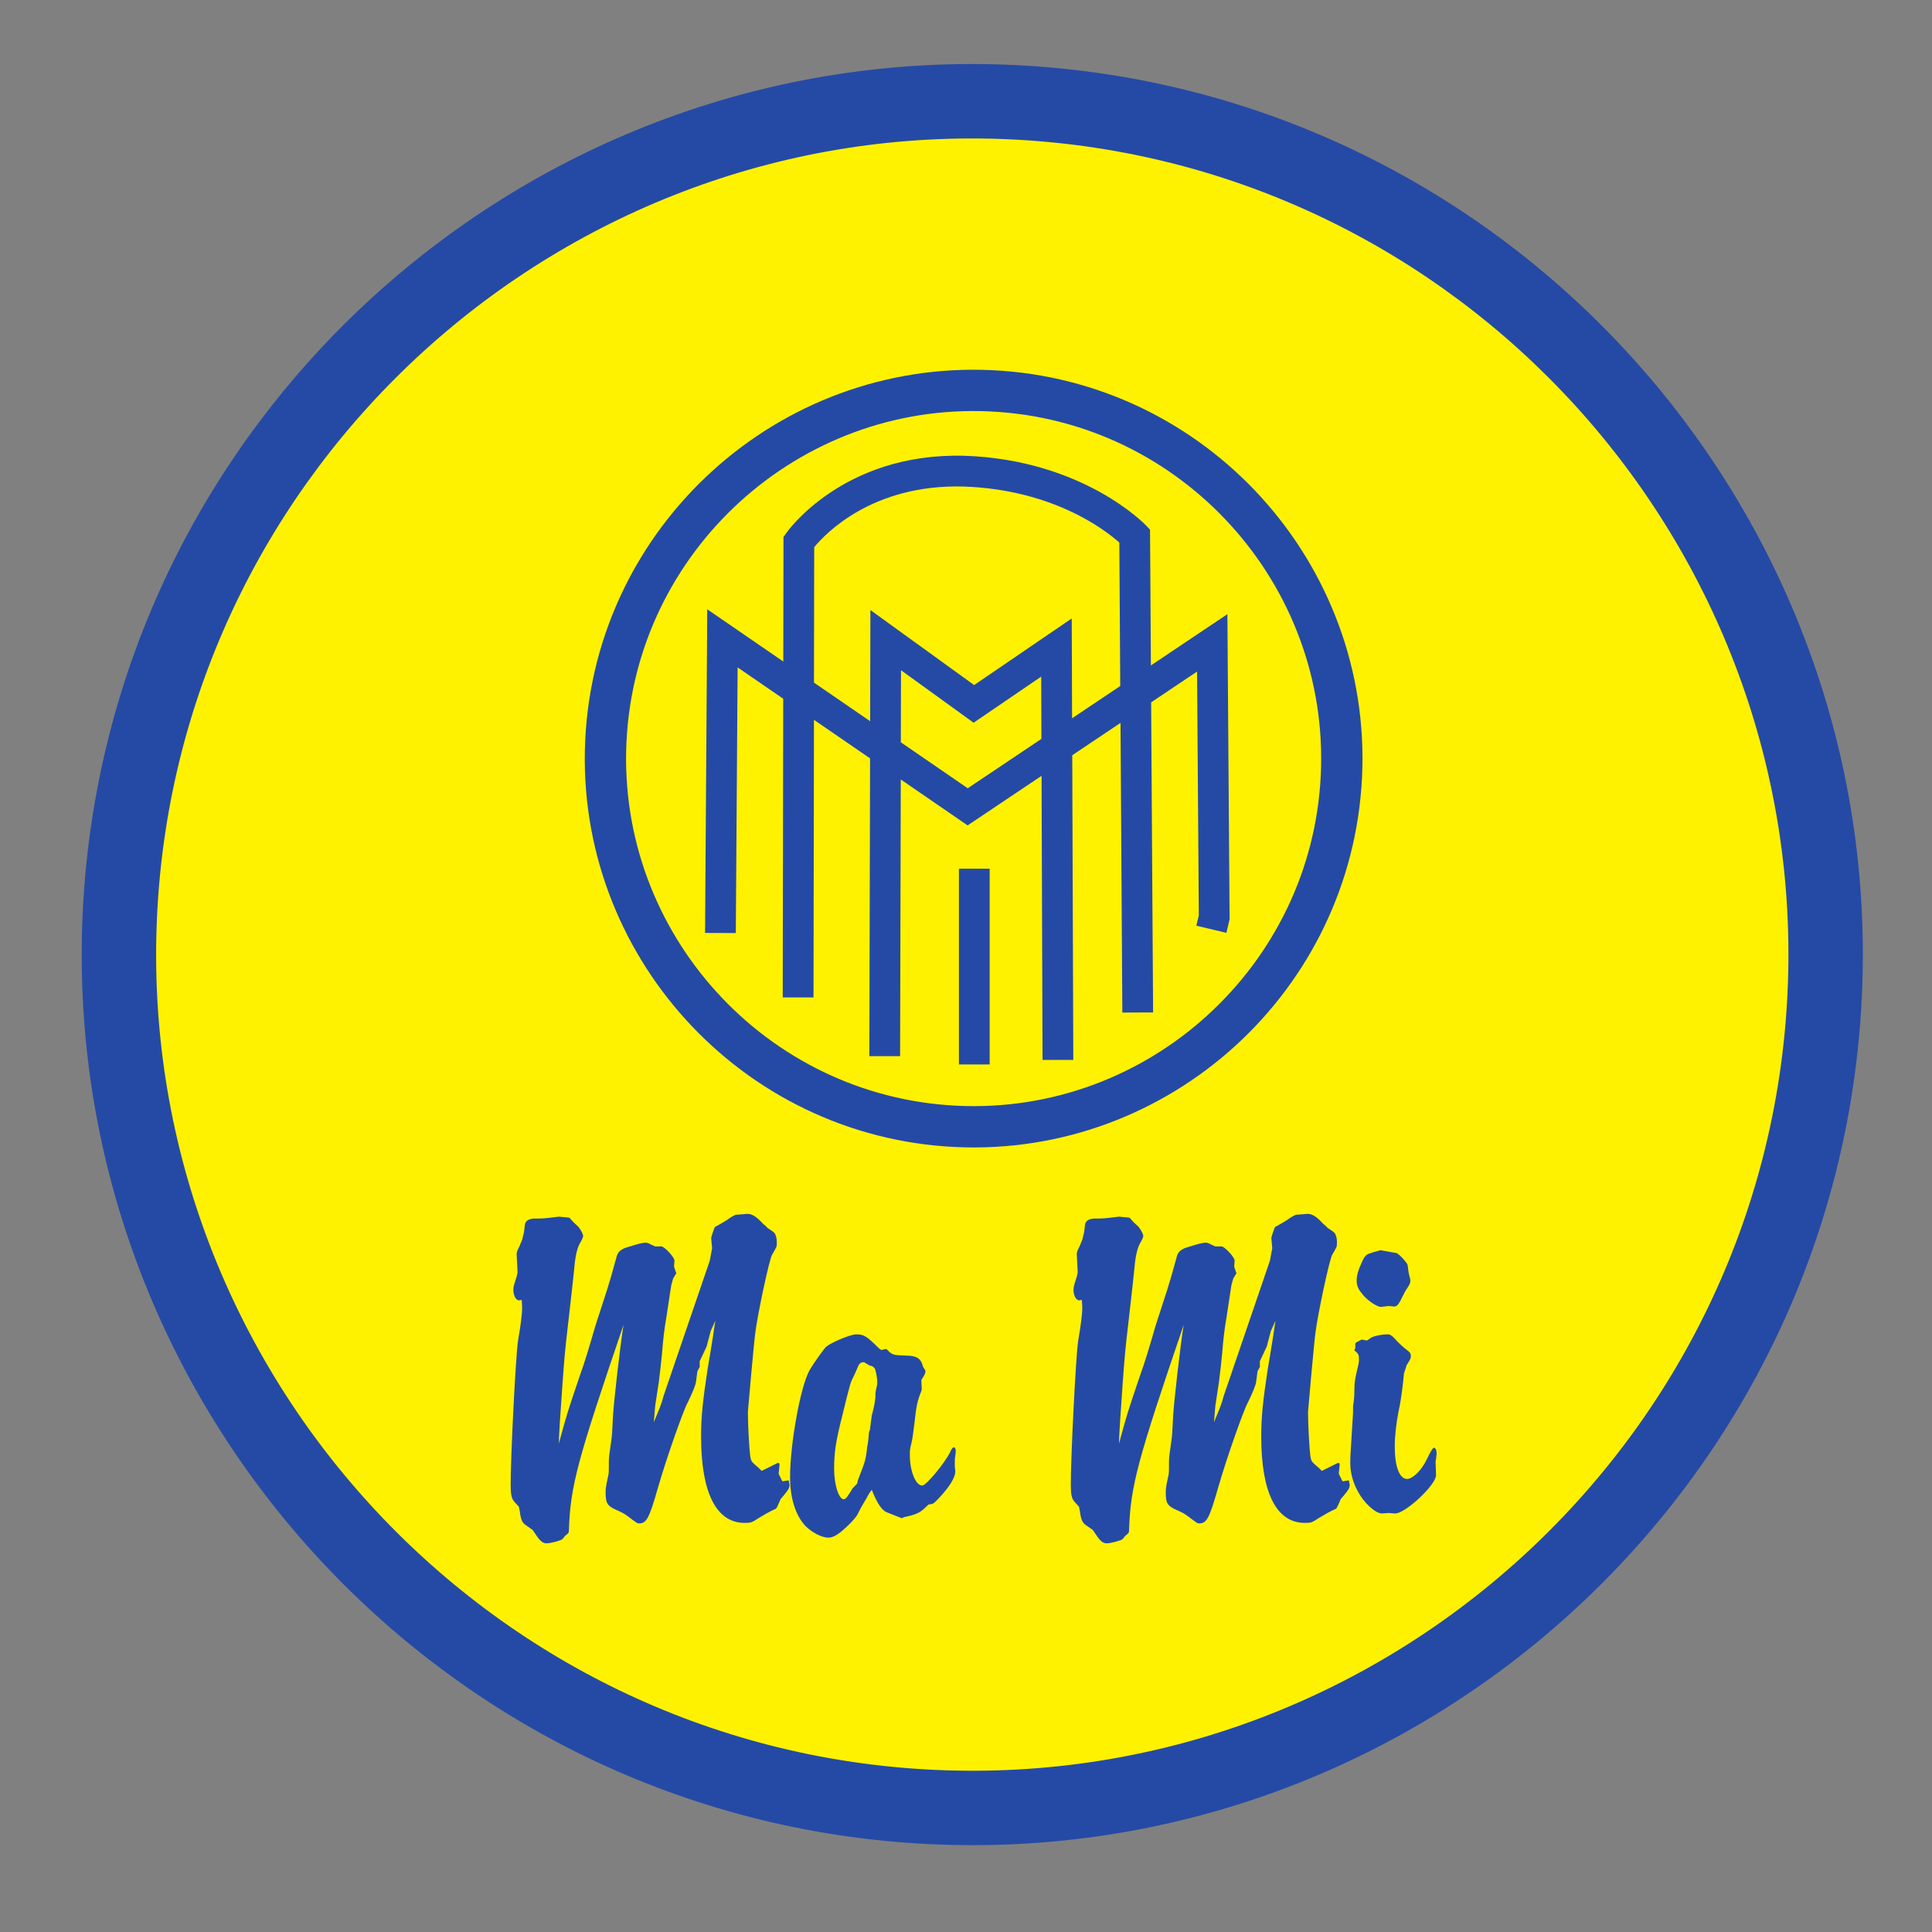
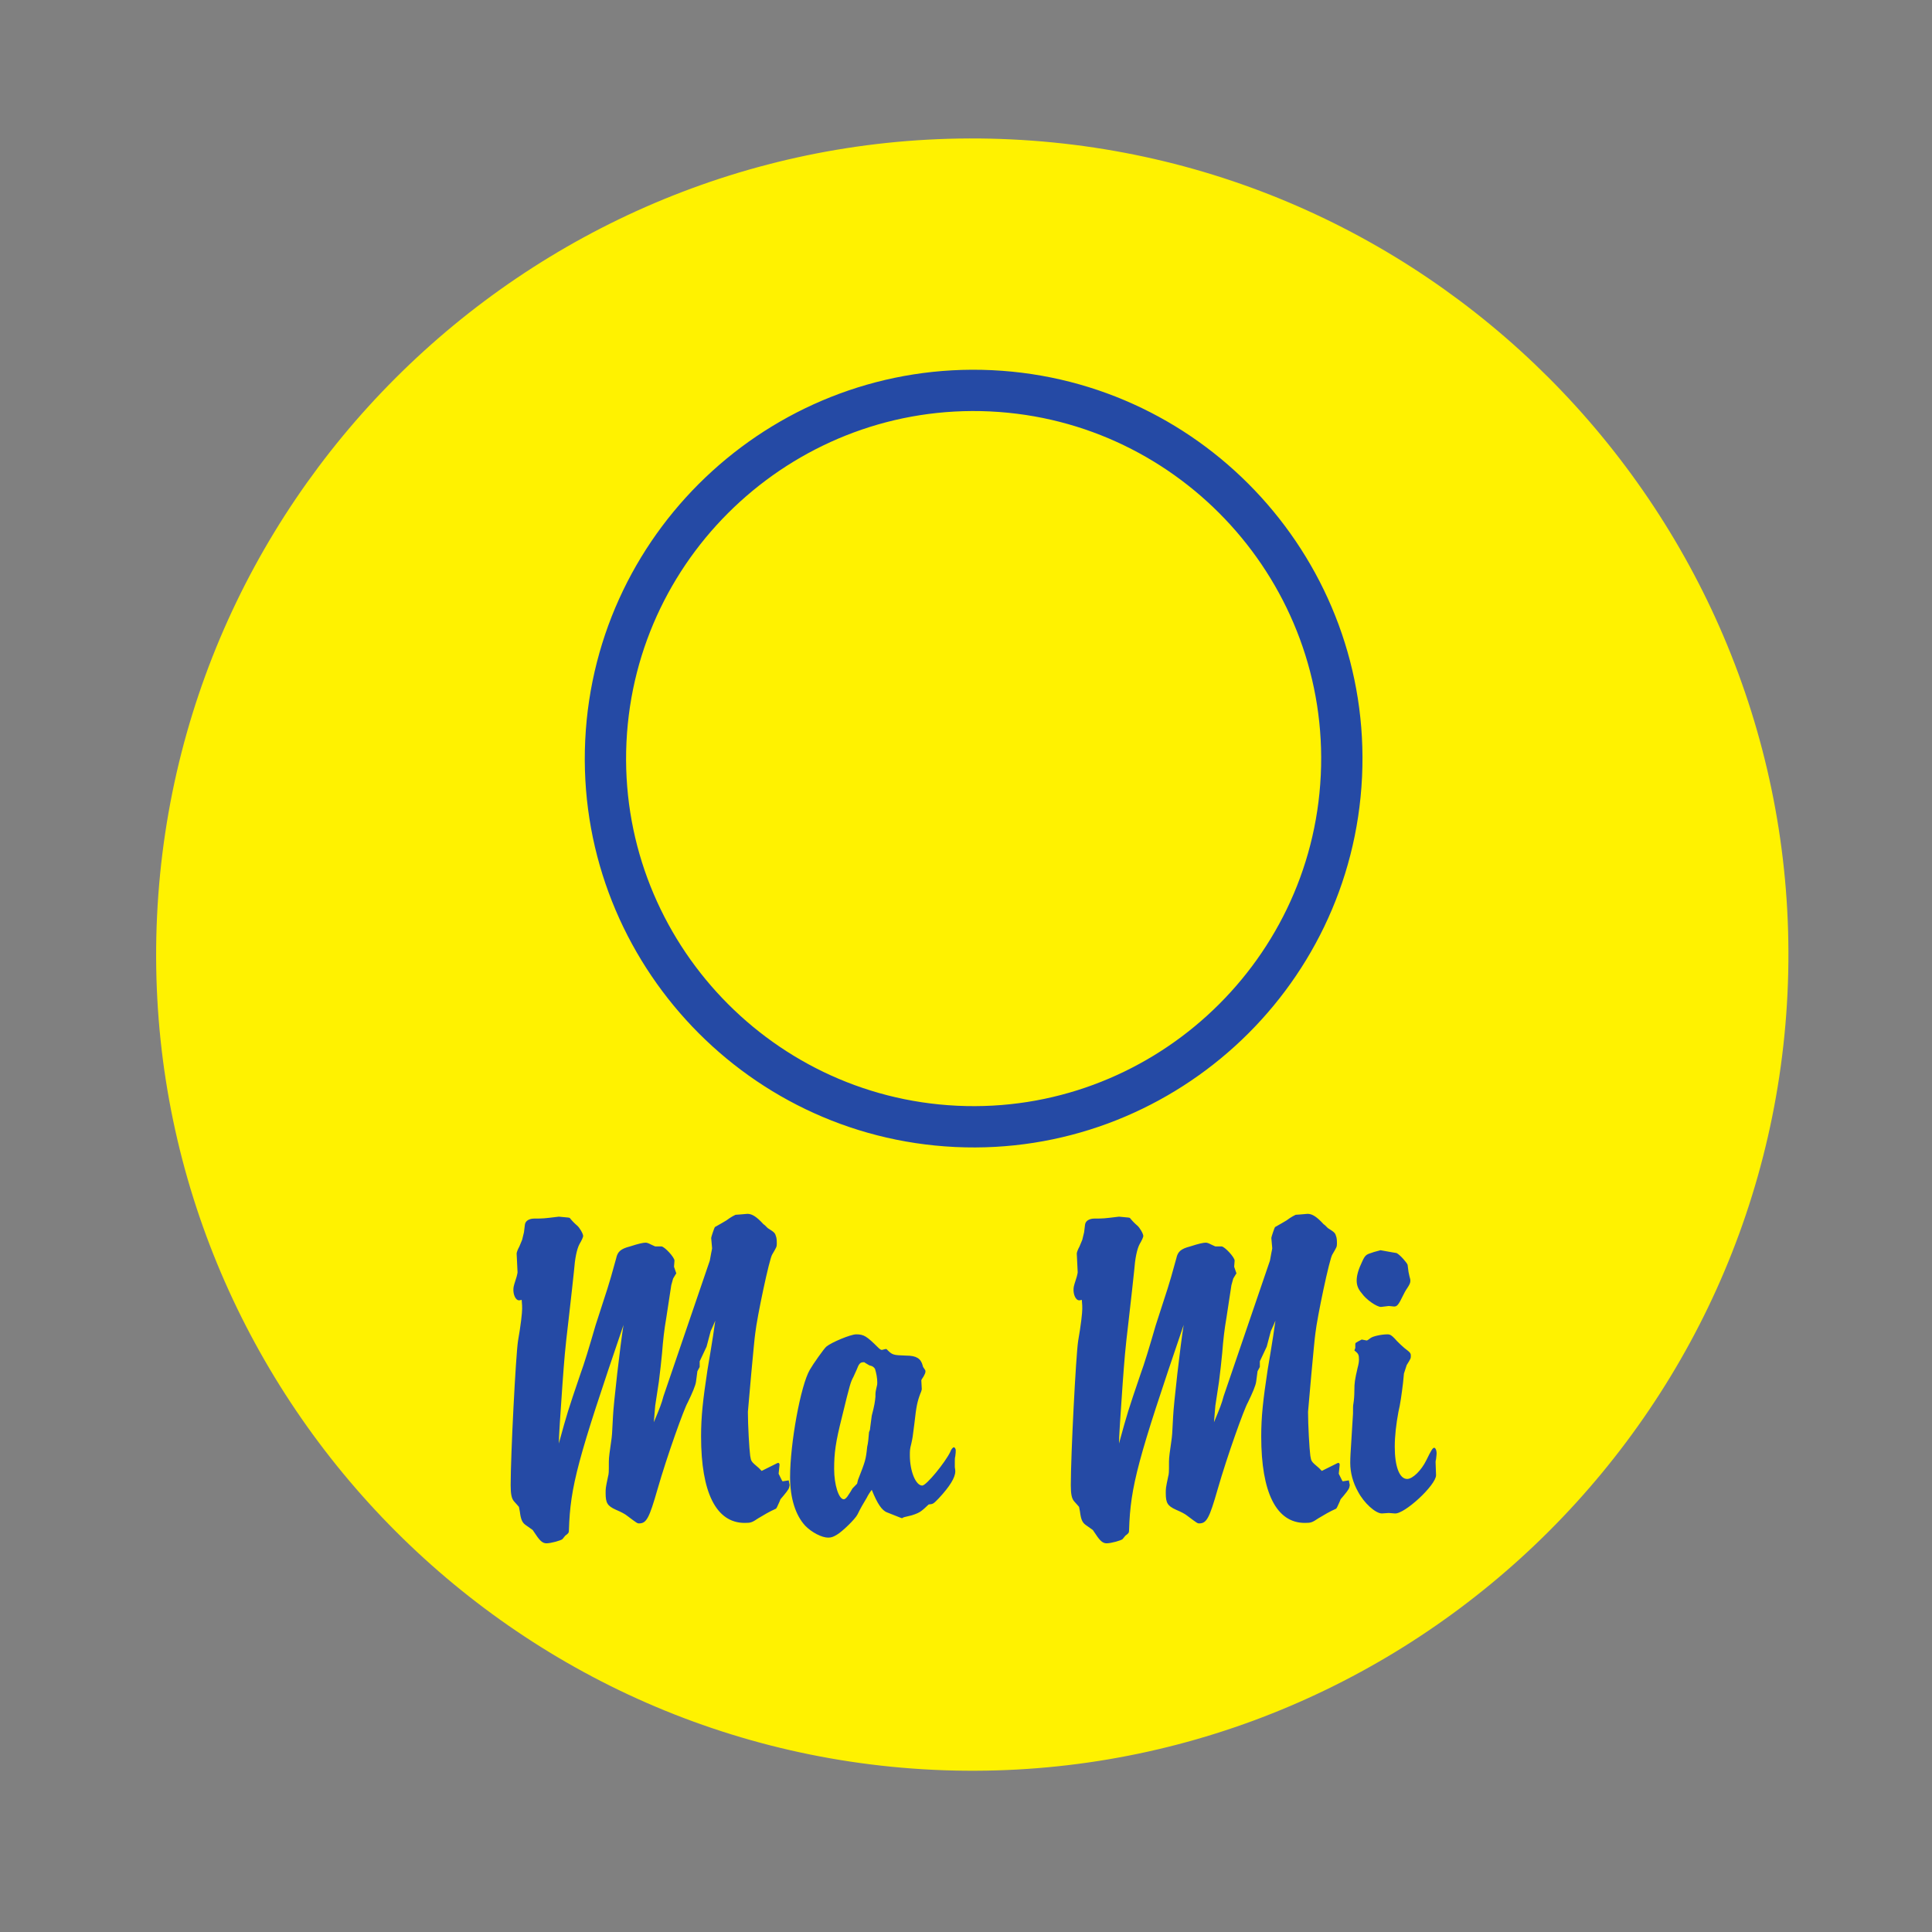
<svg xmlns="http://www.w3.org/2000/svg" xmlns:ns1="http://www.inkscape.org/namespaces/inkscape" xmlns:ns2="http://sodipodi.sourceforge.net/DTD/sodipodi-0.dtd" width="280mm" height="280mm" viewBox="0 0 280 280" version="1.1" id="svg1054" ns1:version="1.1.2 (0a00cf5339, 2022-02-04)" ns2:docname="logo.svg">
  <rect x="0" y="0" width="280" height="280" fill="#808080" stroke="none" />
  <ns2:namedview id="namedview1056" pagecolor="#ffffff" bordercolor="#666666" borderopacity="1.0" ns1:pageshadow="2" ns1:pageopacity="0.0" ns1:pagecheckerboard="0" ns1:document-units="mm" showgrid="false" ns1:zoom="0.37371282" ns1:cx="187.3096" ns1:cy="751.91426" ns1:window-width="1920" ns1:window-height="1011" ns1:window-x="0" ns1:window-y="32" ns1:window-maximized="1" ns1:current-layer="layer1" />
  <defs id="defs1051" />
  <g ns1:label="Layer 1" ns1:groupmode="layer" id="layer1">
-     <path d="m 147.064,9.429 c 71.006,3.389 126.155,64.067 122.766,135.073 -3.389,71.007 -64.067,126.155 -135.073,122.766 C 63.75,263.879 8.601,203.201 11.991,132.195 15.38,61.189 76.057,6.04 147.064,9.429" style="fill:#254aa5;fill-opacity:1;fill-rule:evenodd;stroke:none;stroke-width:0.353" id="path10" />
    <path d="m 146.549,20.202 c 65.073,3.106 115.614,58.713 112.508,123.786 -3.106,65.073 -58.713,115.613 -123.786,112.507 C 70.198,253.389 19.657,197.782 22.763,132.71 25.869,67.637 81.477,17.096 146.549,20.202" style="fill:#fff200;fill-opacity:1;fill-rule:evenodd;stroke:none;stroke-width:0.353" id="path12" />
    <path d="m 143.792,53.65 0.038,0.002 c 15.492,0.75 29.251,7.739 38.949,18.41 9.701,10.673 15.348,25.034 14.62,40.525 l -0.002,0.039 -0.002,0.039 c -0.751,15.493 -7.74,29.251 -18.411,38.949 -10.673,9.7 -25.033,15.348 -40.524,14.62 l -0.039,-0.002 -0.039,-0.002 c -15.492,-0.751 -29.251,-7.74 -38.949,-18.41 -9.7,-10.673 -15.348,-25.034 -14.62,-40.525 l 0.002,-0.039 0.002,-0.039 c 0.751,-15.492 7.74,-29.25 18.411,-38.949 10.673,-9.7 25.033,-15.347 40.524,-14.62 l 0.039,0.002 z m -0.243,5.98 -0.039,-0.002 -0.039,-0.002 c -13.836,-0.65 -26.668,4.399 -36.21,13.072 -9.544,8.674 -15.795,20.967 -16.465,34.799 l -0.002,0.039 -0.002,0.039 c -0.65,13.836 4.399,26.668 13.072,36.211 8.674,9.544 20.967,15.794 34.799,16.464 l 0.039,0.002 0.039,0.002 c 13.836,0.65 26.668,-4.399 36.21,-13.072 9.544,-8.674 15.795,-20.967 16.464,-34.799 l 0.002,-0.039 0.002,-0.039 C 192.071,98.47 187.021,85.637 178.348,76.095 169.675,66.551 157.382,60.301 143.549,59.631" style="fill:#254aa5;fill-opacity:1;fill-rule:nonzero;stroke:none;stroke-width:0.353" id="path14" />
-     <path d="m 113.439,144.559 0.071,-43.293 -6.609,-4.541 -0.262,38.5 -4.457,-0.018 0.291,-42.703 0.029,-4.202 3.458,2.376 7.56,5.194 0.029,-17.333 0.001,-0.717 0.41,-0.577 c 0.023,-0.033 8.095,-11.661 25.769,-11.193 h 0.018 c 17.286,0.576 26.283,10.039 26.309,10.066 l 0.615,0.637 0.006,0.9 0.119,18.789 7.648,-5.128 3.439,-2.306 0.03,4.15 0.286,39.78 0.002,0.294 -0.054,0.23 -0.41,1.728 -4.352,-1.031 0.356,-1.499 -0.254,-35.335 -6.656,4.463 0.284,44.94 -4.457,0.018 -0.265,-41.982 -6.995,4.69 0.152,44.155 h -4.457 l -0.142,-41.173 -9.464,6.346 -1.252,0.84 -1.247,-0.857 -8.442,-5.8 -0.097,40.102 h -4.457 l 0.105,-43.16 -8.131,-5.587 -0.067,40.235 h -4.457 z m 29.992,-18.66 v 28.372 h -4.457 v -28.372 z m -17.324,-21.378 0.028,-11.748 0.01,-4.361 3.529,2.552 11.506,8.321 10.673,-7.283 3.472,-2.37 0.015,4.213 0.035,10.257 6.98,-4.68 -0.132,-20.789 c -2.108,-1.876 -9.655,-7.691 -22.619,-8.123 v -2.82e-4 c -13.125,-0.341 -19.935,6.771 -21.602,8.793 l -0.033,19.629 z m 24.822,2.563 -0.031,-9.026 -8.498,5.799 -1.297,0.885 -1.272,-0.92 -9.25,-6.689 -0.025,10.445 9.699,6.664 z" style="fill:#254aa5;fill-opacity:1;fill-rule:nonzero;stroke:none;stroke-width:0.353" id="path16" />
    <path d="m 110.384,213.176 -0.398,-0.411 c -1.131,-0.959 -1.131,-0.959 -1.264,-1.781 -0.133,-0.959 -0.332,-4.452 -0.332,-6.369 0,-0.206 0.931,-10.615 1.064,-11.369 0.266,-2.397 2.062,-10.89 2.461,-11.437 0.598,-1.027 0.665,-1.096 0.665,-1.575 0,-0.274 0,-0.548 -0.067,-0.89 -0.199,-0.685 -0.199,-0.685 -1.263,-1.37 -0.266,-0.274 -0.465,-0.479 -0.599,-0.548 -0.998,-1.095 -1.662,-1.507 -2.328,-1.507 -0.93,0.069 -1.463,0.137 -1.728,0.137 -0.133,0.068 -0.599,0.274 -1.331,0.822 -0.332,0.205 -0.93,0.548 -1.662,0.959 -0.067,0.068 -0.532,1.438 -0.532,1.575 l 0.133,1.507 c 0,0.069 -0.066,0.343 -0.133,0.685 l -0.2,1.095 c -3.79,11.027 -4.987,14.657 -6.716,19.656 -0.266,1.027 -0.532,1.712 -1.396,3.767 l 0.199,-2.397 0.532,-3.493 c 0.2,-1.507 0.333,-2.876 0.465,-4.178 0.133,-1.781 0.332,-3.493 0.599,-4.999 l 0.732,-4.794 0.266,-0.959 c 0.266,-0.479 0.465,-0.754 0.465,-0.754 l -0.333,-0.958 0.067,-0.891 c 0,-0.479 -1.396,-1.986 -1.863,-2.054 h -0.931 l -0.599,-0.274 c -0.398,-0.205 -0.598,-0.274 -0.798,-0.274 -0.332,0 -0.998,0.137 -2.261,0.548 -1.33,0.342 -1.795,0.753 -1.995,1.712 -0.798,2.877 -0.798,2.877 -1.263,4.383 -0.665,1.986 -1.197,3.766 -1.729,5.342 -0.931,3.219 -1.663,5.616 -2.194,7.054 -1.862,5.479 -1.862,5.479 -3.126,10.067 0,-1.027 0.199,-3.903 0.533,-8.698 0.265,-3.562 0.332,-4.657 0.864,-9.109 0.399,-3.425 0.665,-5.958 0.798,-7.192 0.133,-1.78 0.398,-3.15 0.798,-3.903 0.332,-0.548 0.532,-1.027 0.532,-1.164 0,-0.343 -0.532,-1.233 -0.864,-1.507 -0.399,-0.342 -0.732,-0.685 -1.064,-1.096 -0.067,-0.068 -0.067,-0.068 -1.596,-0.205 -2.261,0.274 -2.261,0.274 -3.525,0.274 -0.798,0 -1.329,0.342 -1.396,0.891 l -0.133,1.096 -0.266,1.096 -0.398,0.959 c -0.266,0.479 -0.399,0.89 -0.399,1.027 l 0.133,2.74 c 0,0.068 -0.066,0.342 -0.133,0.616 -0.266,0.822 -0.466,1.439 -0.466,1.713 -0.066,0.89 0.332,1.712 0.798,1.712 0.067,0 0.2,0 0.399,-0.068 0.066,0.616 0.066,1.095 0.066,1.301 0,0.616 -0.199,2.397 -0.599,4.658 -0.332,2.191 -1.064,16.574 -1.064,20.889 0,1.301 0.133,1.917 0.466,2.329 l 0.731,0.822 0.133,0.685 c 0.133,1.096 0.332,1.575 0.798,1.918 l 1.064,0.753 0.465,0.685 c 0.598,0.902 0.997,1.244 1.529,1.244 0.665,0 2.128,-0.411 2.328,-0.617 0.265,-0.343 0.265,-0.343 0.398,-0.491 0.465,-0.342 0.532,-0.411 0.532,-0.822 0.2,-6.369 1.263,-10.204 7.914,-29.723 -0.466,2.808 -1.464,11.575 -1.53,13.287 -0.133,2.671 -0.133,2.671 -0.266,3.63 -0.2,1.37 -0.333,2.26 -0.333,2.876 0,1.713 0,1.713 -0.133,2.26 -0.333,1.575 -0.333,1.644 -0.333,2.329 0,1.438 0.266,1.849 1.464,2.397 0.798,0.342 1.33,0.617 1.662,0.891 1.463,1.096 1.463,1.096 1.729,1.096 1.064,0 1.462,-0.753 2.659,-4.931 1.397,-4.863 3.857,-11.711 4.39,-12.602 0.665,-1.37 1.13,-2.465 1.197,-3.013 l 0.199,-1.507 0.332,-0.617 v -0.822 l 0.998,-2.123 0.399,-1.507 c 0.133,-0.479 0.066,-0.274 0.199,-0.753 0.199,-0.411 0.399,-0.89 0.665,-1.507 l -0.332,2.26 c -0.266,1.713 -0.531,3.288 -0.798,4.863 -0.665,4.383 -0.93,6.78 -0.93,9.657 0,8.15 2.194,12.533 6.317,12.533 0.931,0 1.064,-0.068 1.995,-0.685 0.798,-0.479 1.596,-0.959 2.527,-1.37 0.066,0 0.266,-0.411 0.532,-1.028 l 0.133,-0.342 0.466,-0.548 c 0.732,-0.89 0.798,-1.027 0.864,-1.507 l -0.133,-0.685 -0.864,0.137 c -0.067,0 -0.067,0 -0.598,-1.096 l 0.133,-1.301 c 0,-0.137 -0.067,-0.274 -0.2,-0.274 -0.066,0 -0.199,0.069 -0.465,0.206 z m 20.615,6.712 1.13,-0.274 c 0.665,-0.205 1.131,-0.411 1.463,-0.685 l 0.332,-0.274 0.665,-0.617 c 0.665,-0.069 0.665,-0.069 1.463,-0.891 1.596,-1.712 2.394,-3.013 2.394,-3.903 0,-0.069 0,-0.274 -0.067,-0.617 v -0.753 c 0,-0.274 0,-0.617 0.067,-0.822 0.066,-0.411 0.066,-0.685 0.066,-0.891 0,-0.137 -0.133,-0.411 -0.266,-0.411 -0.133,0 -0.399,0.274 -0.532,0.685 -0.731,1.507 -3.458,4.863 -4.056,4.863 -0.932,0 -1.795,-2.055 -1.795,-4.383 0,-0.685 0,-0.891 0.199,-1.644 0.2,-0.891 0.2,-0.891 0.465,-3.013 0.266,-2.397 0.4,-3.082 0.865,-4.315 0.133,-0.274 0.199,-0.548 0.199,-0.616 l -0.067,-1.301 c 0,0 0.133,-0.274 0.332,-0.548 0.133,-0.274 0.266,-0.479 0.266,-0.685 0,-0.069 0,-0.206 -0.067,-0.274 -0.2,-0.274 -0.332,-0.479 -0.332,-0.616 -0.266,-1.027 -0.931,-1.438 -2.394,-1.438 -1.929,-0.068 -1.995,-0.068 -2.86,-0.958 -0.133,0 -0.133,0 -0.665,0.136 -0.133,0 -0.332,-0.136 -0.532,-0.342 -1.662,-1.644 -2.061,-1.917 -3.191,-1.917 -0.799,0 -3.591,1.164 -4.323,1.781 -0.332,0.274 -1.929,2.534 -2.394,3.356 -1.33,2.26 -2.859,10.684 -2.859,15.547 0,3.082 0.798,5.547 2.194,7.054 0.931,0.959 2.394,1.724 3.325,1.724 0.465,0 0.798,-0.137 1.263,-0.422 0.732,-0.411 2.66,-2.26 2.993,-2.945 0.399,-0.822 0.864,-1.644 1.33,-2.398 0.199,-0.411 0.465,-0.822 0.732,-1.164 0.798,1.986 1.463,3.013 2.261,3.288 2.061,0.822 2.061,0.822 2.128,0.822 z m -6.85,-21.368 c 0.332,-0.891 0.532,-1.096 0.998,-1.096 0.067,0 0.199,0 0.199,0.069 0.465,0.274 0.665,0.411 0.732,0.411 0.399,0.069 0.599,0.274 0.732,0.479 0.199,0.617 0.332,1.37 0.332,1.986 0,0.274 0,0.274 -0.133,0.822 -0.133,0.617 -0.133,0.617 -0.133,1.232 -0.066,0.685 -0.133,1.233 -0.532,2.74 l -0.2,1.507 -0.066,0.548 -0.133,0.343 c -0.066,0.89 -0.133,1.575 -0.266,2.123 -0.2,1.918 -0.266,2.055 -1.331,4.794 l -0.133,0.548 -0.665,0.685 c -0.199,0.343 -0.399,0.685 -0.598,0.959 -0.2,0.342 -0.465,0.616 -0.665,0.616 -0.731,0 -1.397,-2.123 -1.397,-4.383 0,-2.329 0.2,-3.835 1.131,-7.534 1.197,-4.931 1.263,-5.068 1.662,-5.821 z m 67.416,14.656 -0.399,-0.411 c -1.13,-0.959 -1.13,-0.959 -1.263,-1.781 -0.133,-0.959 -0.332,-4.452 -0.332,-6.369 0,-0.206 0.931,-10.615 1.064,-11.369 0.266,-2.397 2.061,-10.89 2.461,-11.437 0.598,-1.027 0.665,-1.096 0.665,-1.575 0,-0.274 0,-0.548 -0.067,-0.89 -0.199,-0.685 -0.199,-0.685 -1.263,-1.37 -0.266,-0.274 -0.466,-0.479 -0.599,-0.548 -0.998,-1.095 -1.662,-1.507 -2.328,-1.507 -0.93,0.069 -1.463,0.137 -1.728,0.137 -0.133,0.068 -0.599,0.274 -1.331,0.822 -0.333,0.205 -0.931,0.548 -1.662,0.959 -0.067,0.068 -0.532,1.438 -0.532,1.575 l 0.133,1.507 c 0,0.069 -0.066,0.343 -0.133,0.685 l -0.2,1.095 c -3.79,11.027 -4.988,14.657 -6.716,19.656 -0.266,1.027 -0.533,1.712 -1.396,3.767 l 0.199,-2.397 0.531,-3.493 c 0.2,-1.507 0.333,-2.876 0.466,-4.178 0.133,-1.781 0.332,-3.493 0.599,-4.999 l 0.731,-4.794 0.266,-0.959 c 0.266,-0.479 0.466,-0.754 0.466,-0.754 l -0.332,-0.958 0.067,-0.891 c 0,-0.479 -1.397,-1.986 -1.862,-2.054 h -0.931 l -0.599,-0.274 c -0.399,-0.205 -0.598,-0.274 -0.798,-0.274 -0.333,0 -0.997,0.137 -2.261,0.548 -1.329,0.342 -1.795,0.753 -1.995,1.712 -0.798,2.877 -0.798,2.877 -1.263,4.383 -0.665,1.986 -1.197,3.766 -1.729,5.342 -0.93,3.219 -1.662,5.616 -2.194,7.054 -1.862,5.479 -1.862,5.479 -3.126,10.067 0,-1.027 0.199,-3.903 0.532,-8.698 0.266,-3.562 0.332,-4.657 0.864,-9.109 0.399,-3.425 0.665,-5.958 0.798,-7.192 0.133,-1.78 0.399,-3.15 0.798,-3.903 0.332,-0.548 0.531,-1.027 0.531,-1.164 0,-0.343 -0.531,-1.233 -0.864,-1.507 -0.399,-0.342 -0.731,-0.685 -1.064,-1.096 -0.066,-0.068 -0.066,-0.068 -1.596,-0.205 -2.261,0.274 -2.261,0.274 -3.525,0.274 -0.798,0 -1.33,0.342 -1.396,0.891 l -0.133,1.096 -0.266,1.096 -0.399,0.959 c -0.266,0.479 -0.399,0.89 -0.399,1.027 l 0.133,2.74 c 0,0.068 -0.067,0.342 -0.133,0.616 -0.266,0.822 -0.466,1.439 -0.466,1.713 -0.067,0.89 0.332,1.712 0.798,1.712 0.067,0 0.199,0 0.399,-0.068 0.066,0.616 0.066,1.095 0.066,1.301 0,0.616 -0.199,2.397 -0.599,4.658 -0.332,2.191 -1.064,16.574 -1.064,20.889 0,1.301 0.133,1.917 0.465,2.329 l 0.731,0.822 0.133,0.685 c 0.133,1.096 0.332,1.575 0.798,1.918 l 1.064,0.753 0.465,0.685 c 0.598,0.902 0.998,1.244 1.53,1.244 0.665,0 2.128,-0.411 2.327,-0.617 0.266,-0.343 0.266,-0.343 0.399,-0.491 0.465,-0.342 0.532,-0.411 0.532,-0.822 0.2,-6.369 1.264,-10.204 7.914,-29.723 -0.465,2.808 -1.463,11.575 -1.53,13.287 -0.133,2.671 -0.133,2.671 -0.266,3.63 -0.199,1.37 -0.332,2.26 -0.332,2.876 0,1.713 0,1.713 -0.133,2.26 -0.333,1.575 -0.333,1.644 -0.333,2.329 0,1.438 0.266,1.849 1.464,2.397 0.798,0.342 1.33,0.617 1.662,0.891 1.463,1.096 1.463,1.096 1.729,1.096 1.064,0 1.463,-0.753 2.66,-4.931 1.396,-4.863 3.857,-11.711 4.389,-12.602 0.665,-1.37 1.131,-2.465 1.197,-3.013 l 0.2,-1.507 0.332,-0.617 v -0.822 l 0.998,-2.123 0.398,-1.507 c 0.133,-0.479 0.067,-0.274 0.2,-0.753 0.199,-0.411 0.399,-0.89 0.665,-1.507 l -0.332,2.26 c -0.266,1.713 -0.532,3.288 -0.798,4.863 -0.665,4.383 -0.931,6.78 -0.931,9.657 0,8.15 2.194,12.533 6.317,12.533 0.931,0 1.065,-0.068 1.995,-0.685 0.798,-0.479 1.596,-0.959 2.527,-1.37 0.066,0 0.266,-0.411 0.532,-1.028 l 0.133,-0.342 0.466,-0.548 c 0.732,-0.89 0.798,-1.027 0.864,-1.507 l -0.133,-0.685 -0.865,0.137 c -0.066,0 -0.066,0 -0.598,-1.096 l 0.133,-1.301 c 0,-0.137 -0.066,-0.274 -0.199,-0.274 -0.067,0 -0.199,0.069 -0.465,0.206 z m 9.709,6.096 0.864,0.069 c 1.397,0.137 5.985,-4.109 5.985,-5.548 l -0.066,-1.849 c 0,-0.137 0,-0.274 0.066,-0.479 l 0.067,-0.617 c 0.066,-0.548 -0.133,-1.027 -0.332,-1.027 -0.2,0 -0.399,0.274 -1.131,1.781 -0.732,1.507 -1.995,2.74 -2.793,2.74 -1.13,0 -1.795,-1.85 -1.795,-4.658 0,-1.575 0.2,-3.288 0.532,-5.068 0.266,-1.096 0.465,-2.534 0.665,-4.178 l 0.133,-1.37 0.399,-1.232 c 0.599,-0.959 0.599,-0.959 0.599,-1.37 0,-0.274 -0.067,-0.411 -0.4,-0.685 -0.598,-0.411 -1.662,-1.438 -1.928,-1.78 -0.466,-0.479 -0.665,-0.617 -1.064,-0.617 -0.864,0 -2.128,0.274 -2.461,0.548 -0.266,0.205 -0.465,0.342 -0.532,0.342 l -0.731,-0.137 c -0.931,0.479 -0.931,0.479 -0.931,0.685 v 0.205 0.068 0.274 l -0.133,0.342 c 0.598,0.479 0.665,0.617 0.665,1.37 0,0.274 -0.067,0.685 -0.2,1.164 -0.399,1.713 -0.465,2.192 -0.465,3.219 0,0.822 -0.067,1.507 -0.133,1.917 -0.067,0.342 -0.067,0.548 -0.067,1.507 l -0.266,4.315 c -0.067,1.028 -0.133,1.986 -0.133,2.808 0,1.438 0.399,2.877 1.131,4.178 0.865,1.644 2.527,3.15 3.458,3.15 z m 0,-29.998 0.665,0.068 c 0.532,0.069 0.731,-0.205 1.463,-1.712 0.066,-0.137 0.266,-0.548 0.599,-1.027 0.266,-0.411 0.399,-0.685 0.399,-0.959 0,-0.205 0,-0.205 -0.133,-0.685 -0.133,-0.548 -0.133,-0.548 -0.266,-1.644 -0.067,-0.274 -1.064,-1.438 -1.596,-1.712 -0.067,0 -0.798,-0.137 -2.327,-0.411 -0.799,0.205 -1.264,0.342 -1.397,0.411 -0.665,0.205 -0.864,0.342 -1.263,1.233 -0.533,1.096 -0.798,1.986 -0.798,2.74 0,0.685 0.199,1.233 0.731,1.849 0.665,0.959 2.194,1.986 2.793,1.986 z" style="fill:#254aa5;fill-opacity:1;fill-rule:evenodd;stroke:none;stroke-width:0.353" id="path18" />
  </g>
</svg>